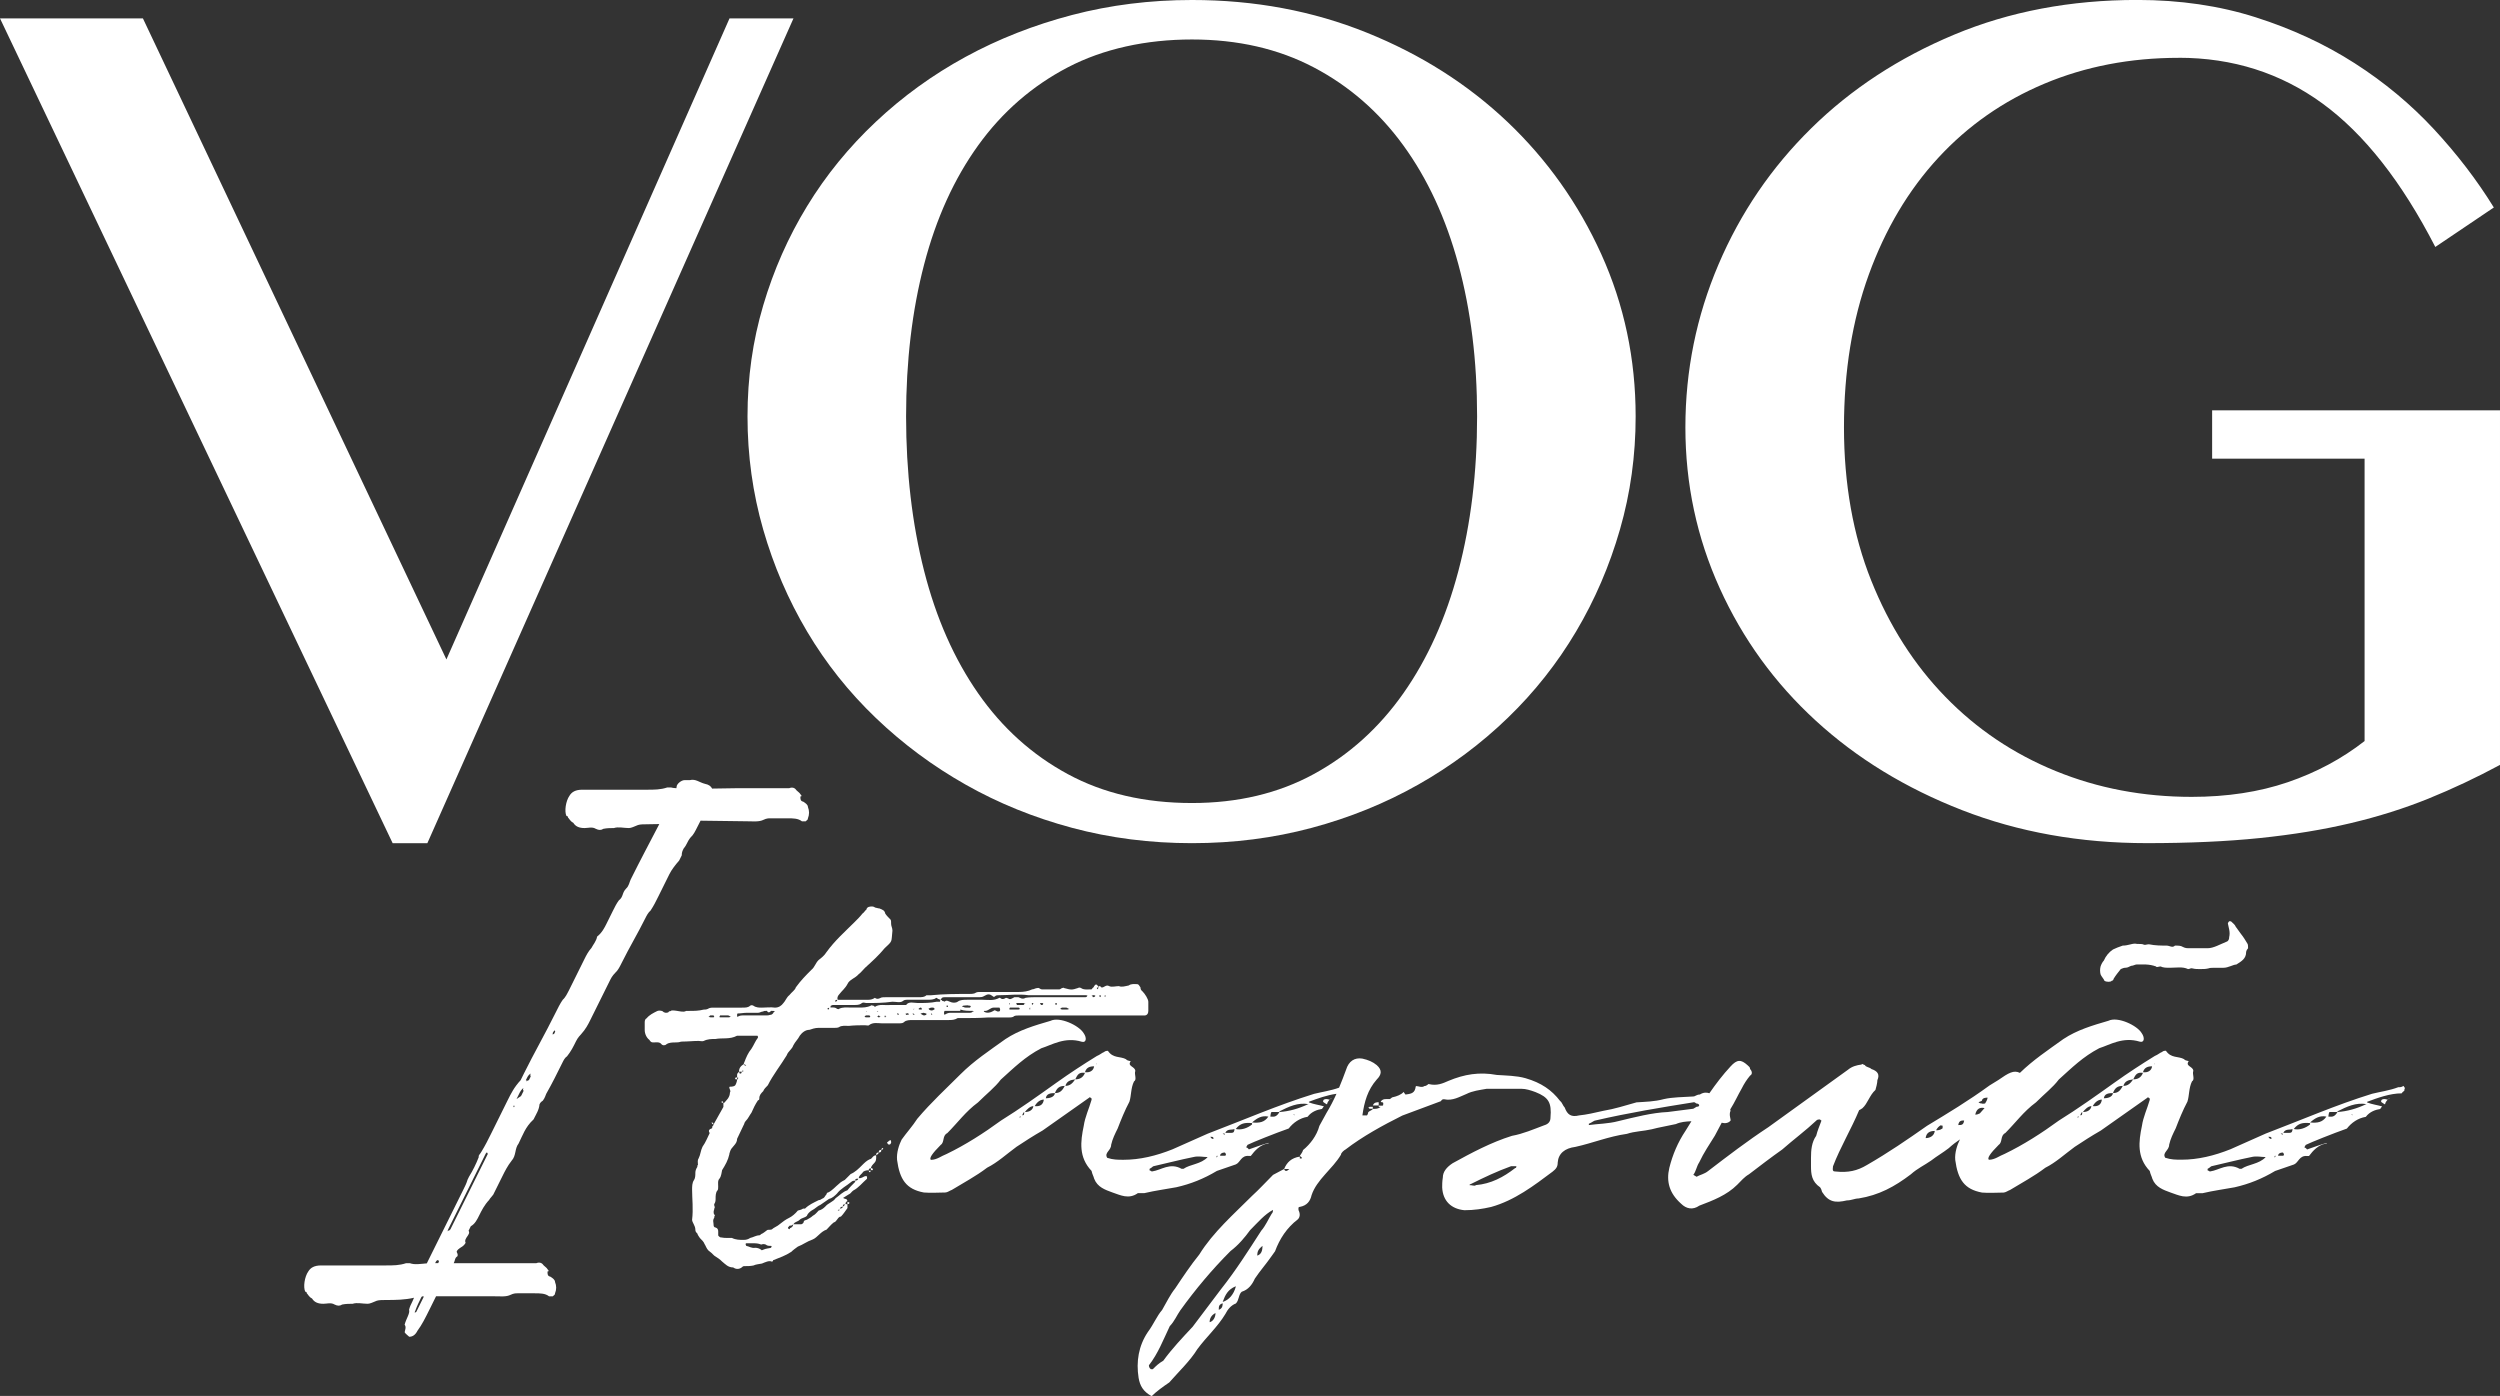
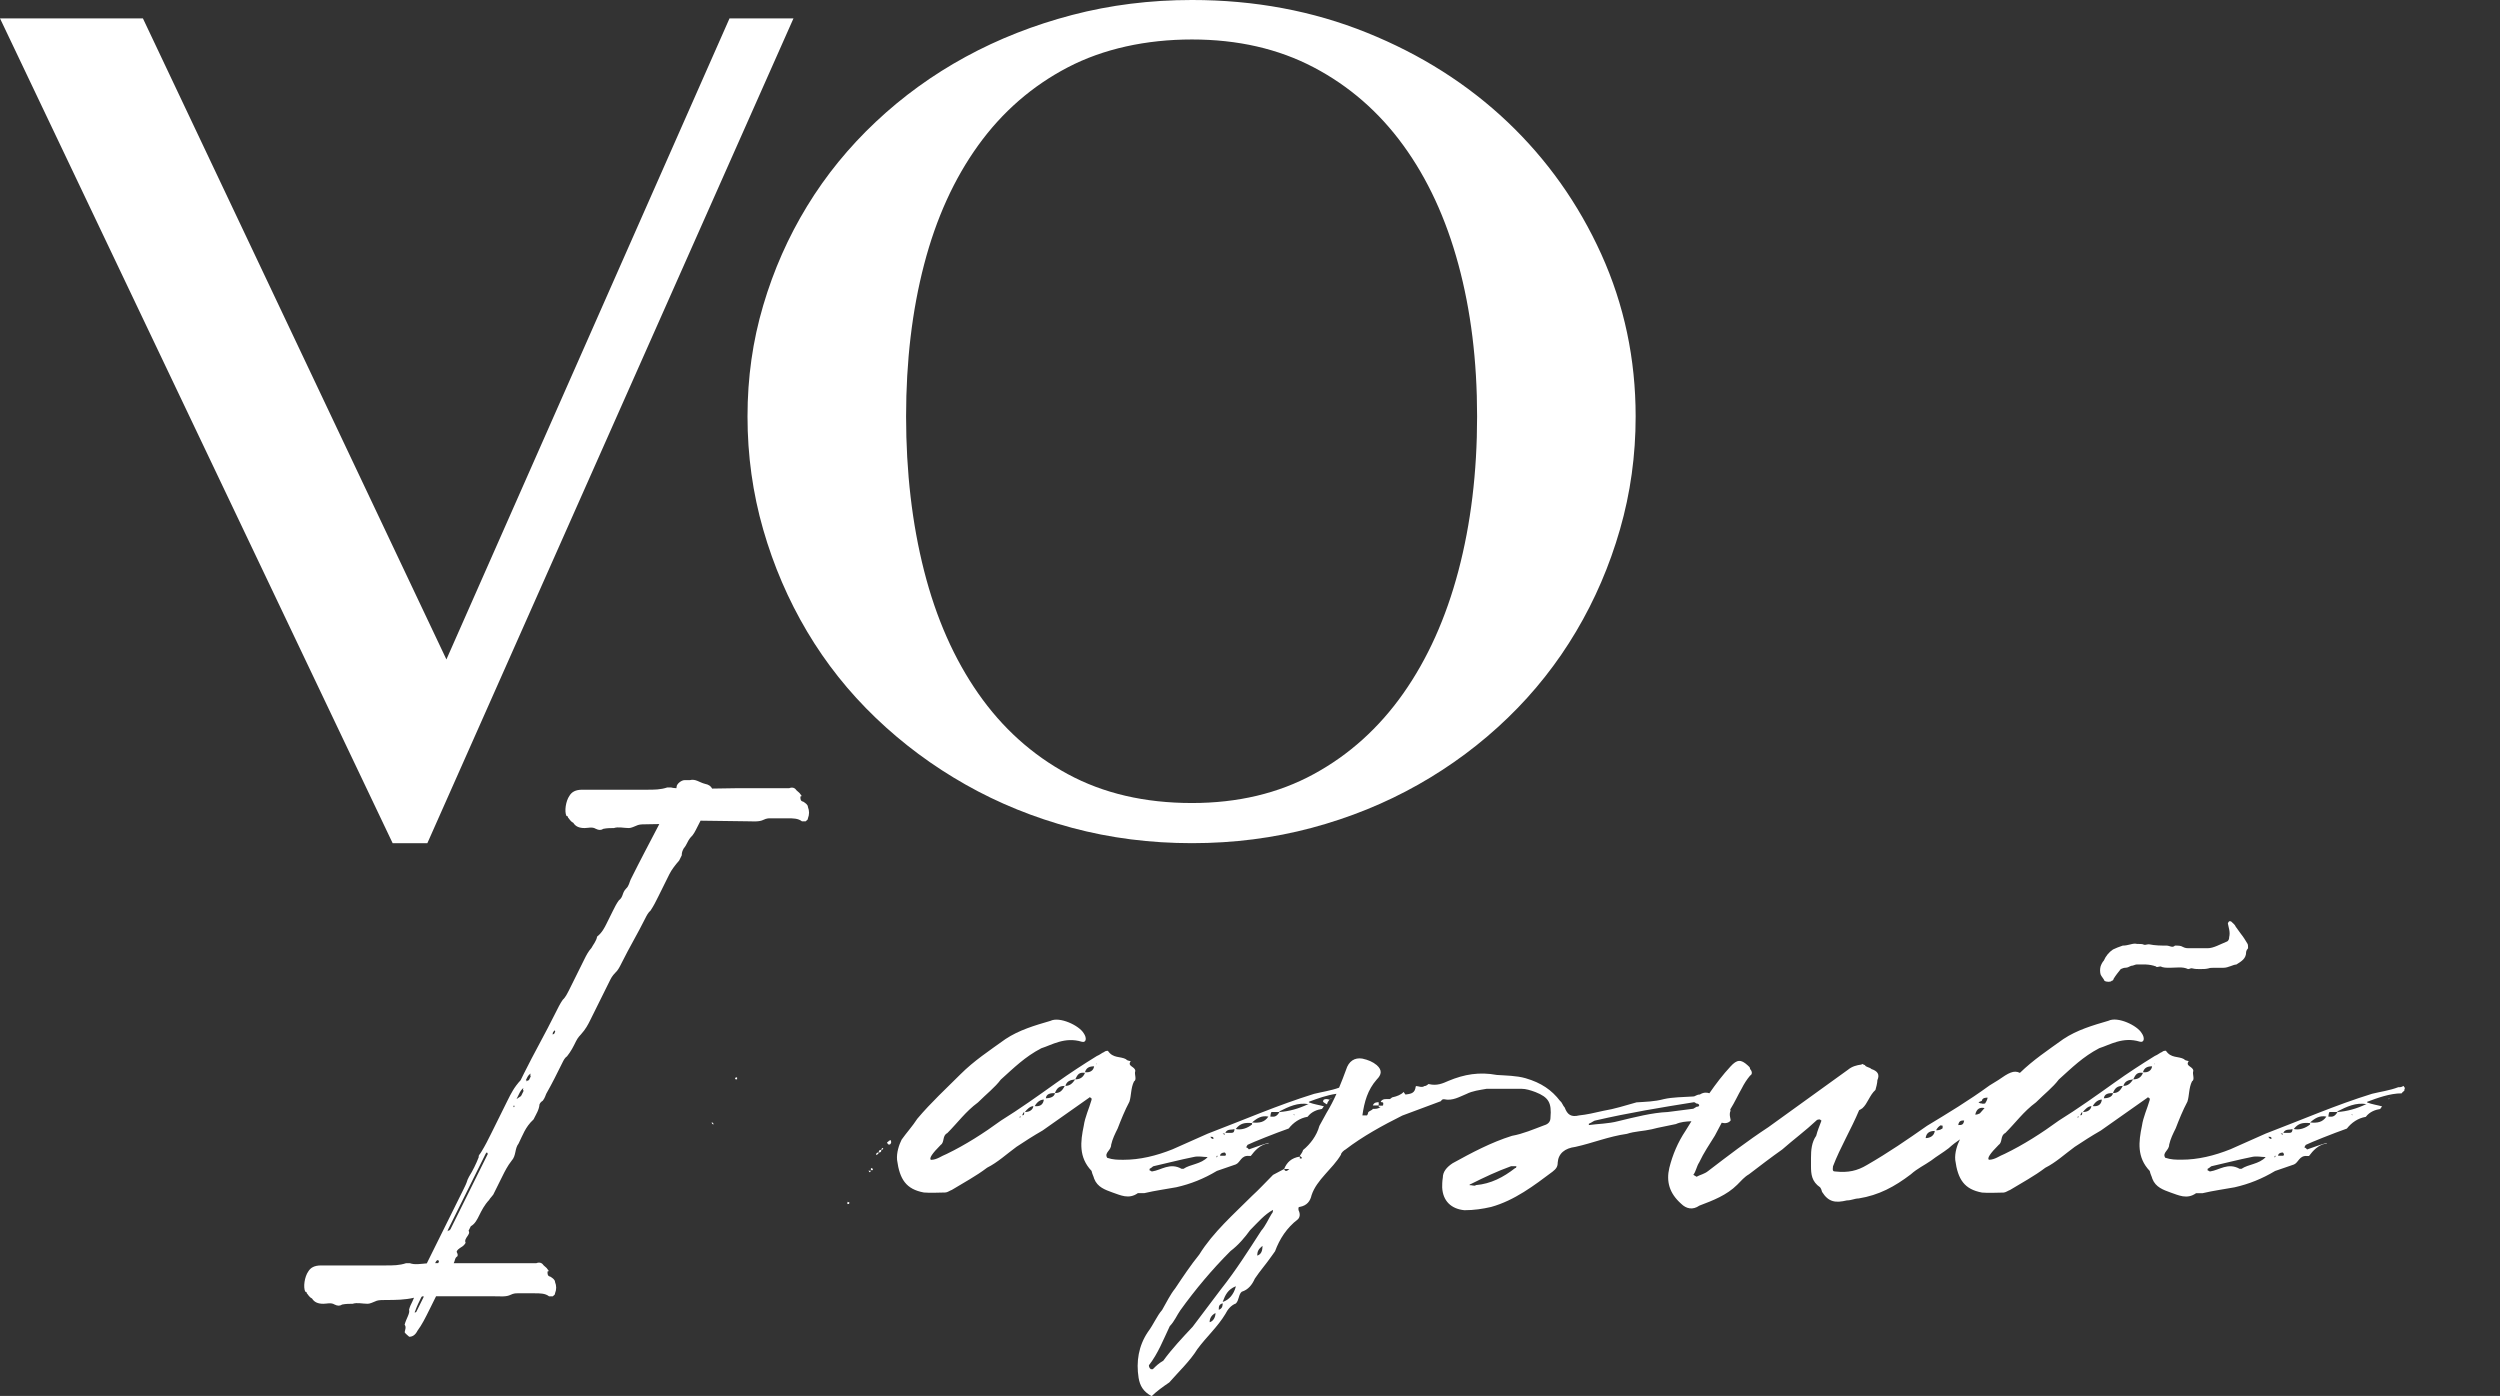
<svg xmlns="http://www.w3.org/2000/svg" id="Layer_1" data-name="Layer 1" viewBox="0 0 820.09 457.92">
  <rect x="0" y="0" width="820.09" height="457.92" fill="#333333" stroke="none" />
  <defs>
    <style>      .cls-1 {        fill: #fff;      }    </style>
  </defs>
  <g>
    <path class="cls-1" d="M277.97,393.9s-.02.02-.04.03c.02.12.04.25.04.4v-.43Z" />
    <path class="cls-1" d="M284.83,384.05h.13c-.02-.05-.05-.09-.08-.14-.02.05-.03.08-.05.14Z" />
    <path class="cls-1" d="M278.62,394.54c0-.21-.21-.21-.64-.21v.64c.43,0,.64,0,.64-.43Z" />
    <path class="cls-1" d="M285.47,384.48s.11-.22.17-.43h-.69c.11.26.19.59.52.43Z" />
    <path class="cls-1" d="M286.33,383.84c0-.64-.21-.64-.64-.64v.64h.64Z" />
    <path class="cls-1" d="M233.65,368.21h-.21c0,.21.21.64.64.64,0-.43-.43-.64-.43-.64Z" />
    <path class="cls-1" d="M285.68,384.05v-.21c0,.06-.02.14-.04.21h.04Z" />
    <path class="cls-1" d="M291.68,374.2c-.21,0-.21.43-.64.43v.21c0,.43.43.43.43.64.64,0,.64-.21.86-.64,0-.21,0-.64-.21-.86l-.43.21Z" />
    <path class="cls-1" d="M287.4,378.91c.64-.21.86-.64.86-.86-.64,0-.86.21-.86.86Z" />
-     <path class="cls-1" d="M285.47,380.2c-1.07.43-1.93,1.29-2.57,1.93-1.28,1.29-2.36,2.36-3.85,3-.64.64-1.28,1.29-1.93,1.93-.43.21-1.29.64-1.93,1.29-1.07.86-2.14,2.14-3.42,2.78-.43,0-.64.43-.64.64-.43.43-.64,1.07-1.07,1.28-.64.22-.86.64-1.5.64-1.71.86-3.21,1.5-4.49,2.78h-.64c-.64.43-1.07.43-1.71.64-.86,1.07-1.93,1.93-2.78,2.35-1.29.64-2.14,1.28-3.21,2.14-.64.64-1.93,1.07-2.57,1.71-.64.21-1.28,0-1.5.21-.64.43-1.28,1.07-1.93,1.28,0,0-.43.43-.64.43-1.07,0-1.93.64-3,.86-.64.43-1.28.64-2.14.64-1.28,0-2.57,0-3.85-.64h-1.5c-.64,0-1.29,0-2.36-.21,0,0-.64-.43-.64-.64v-1.28c0-.64-.21-1.07-.86-1.29-.43,0-.64-.43-.64-.64,0-1.07-.43-1.71.21-2.57v-.43c.43-.22,0-.64,0-.64-.21-.21-.21-.64-.21-.86,0-.43.21-.64.21-1.07.43-.64-.21-.86,0-1.5.43-.64.43-1.28.43-1.71,0-.86,0-2.14.64-2.78.21-.21.21-.86.21-1.28,0-.86-.21-1.93.43-2.57.64-.86.64-1.93.86-2.78,1.07-1.71,1.93-3.21,2.36-5.14,0-.43.21-.64.21-.86.43-1.71,2.35-2.35,2.35-4.28.64-1.29,1.29-2.78,2.14-4.5.21-.21.21-.86.64-1.28.86-.86,1.29-1.93,1.93-2.78.64-1.5,1.28-2.78,2.14-4.07.43,0,.43-.43.43-.64,0-1.07.64-1.71,1.29-2.35.21-.64.86-1.29,1.5-1.93,1.71-3.43,4.28-6.64,6.21-9.85.43-1.29,1.71-1.93,2.14-3.21.64-1.28,1.5-1.93,2.14-3.21.64-.86,1.71-1.93,3.21-1.93.64-.21,1.71-.64,3-.64h5.35c.21,0,.86,0,1.28-.21.86-.64,2.14-.43,3.21-.43,1.93-.21,3.85-.21,5.35-.21.64,0,1.07.21,1.28,0,1.29-1.07,3-.64,4.07-.64h6.21c.21,0,.86,0,1.28-.43.64-.64,1.93-.64,2.78-.64h11.78c1.07,0,1.93,0,3-.64h1.29c2.78,0,5.57,0,8.78-.21h6.85c.21,0,.86,0,1.29-.21.43-.43,1.07-.43,1.71-.43h41.32c.86,0,1.29-.64,1.29-1.5v-3c0-.86-1.07-2.57-1.93-3.43-.64-.43-.64-1.07-.64-1.28-.43-.64-.64-1.07-1.07-1.07-.86,0-1.93-.21-2.78.43-1.07.21-2.36.64-3.21.21-1.07,0-2.36.43-3.21,0-1.07-.64-1.71.64-2.57.43-.21-.43-.64-.43-.86-.43,0,.15,0,.27-.03.39-.63-1.23-1.05-1.23-1.69.04-.21,0-.21.21-.64.64-1.29,0-2.57.21-3.43-.43-.43-.21-.64-.21-1.07,0-1.93.64-2.14.64-4.49,0q-.21-.21-.64,0c-.21,0-.64.43-.86.43h-5.78c-.64,0-.86-.64-1.5-.43-.64,0-1.07.43-1.71.43-1.29.64-2.78.86-4.5.86h-12.63c-.64,0-1.07,0-1.71.43-.64.21-1.29.21-1.93.21-4.07,0-8.14,0-12.42.43h-1.5c-.64.64-1.5.64-2.57.64h-10.49c-.64,0-1.71,0-1.93.21-.86.43-1.28.43-1.93,0-.64.43-1.29.64-2.14.64h-10.06c-.21-.64,0-1.28.64-1.93.64-.86,1.93-1.93,2.57-3.21.64-1.5,2.57-1.93,3.64-3.21.64-.43,1.5-1.5,2.14-2.14,2.35-2.14,4.49-4.07,6.42-6.42,2.78-2.57,2.14-1.93,2.57-5.78,0-.86-.43-1.5-.43-2.14s0-1.29-.21-1.5c-.64-.64-1.28-1.28-1.71-1.93-.21-1.07-.86-1.28-1.93-1.71-.43,0-.86-.21-1.07-.21-.43,0-.64-.43-1.29-.43s-1.71,0-1.93,1.07c-.43.21-.64.86-1.29,1.28-.64.86-1.71,1.93-2.57,2.78-3.21,3.21-6.42,6-9.21,9.85-.64,1.07-1.71,1.93-2.57,2.57-1.07,1.07-1.28,2.35-2.35,3.21-1.93,1.93-3.43,3.43-5.14,5.78-.21.86-1.29,1.5-2.14,2.57-.86.64-1.29,1.93-1.93,2.57-.64.86-1.5,1.5-2.78,1.5-1.29-.22-3,0-4.28,0-.86,0-1.93,0-2.78-.64-.43-.21-.64-.21-1.07,0-.64.64-1.5.64-2.78.64h-9.21c-.64,0-1.28,0-1.93.43-.43.21-1.07.21-1.29.21-1.71.43-3.21.43-4.71.43h-1.07c-.86.64-2.88-.15-4.38-.15-.21,0-.64,0-.64.21-.21,0-.64,0-.86.43-.64.21-1.29.21-1.93-.43-.64-.21-1.29-.21-1.71,0-1.29.64-2.57,1.28-3.43,2.35-.43.22-.64.64-.64,1.29v2.57c0,1.29.64,2.57,1.5,3.21.43.64.64.86,1.29.86,1.07,0,1.93-.21,2.57.43.43.64,1.29.64,1.71.21.86-.64,2.14-.64,3-.64,1.71,0,1.38-.28,2.24-.28,1.71,0,3.64-.21,5.35-.21.64,0,1.29.21,1.71,0,1.29-.64,2.57-.64,3.85-.64,2.14-.43,4.71.21,7.07-1.07h6.64c.21,0,.21.43.21.43v.22c-.86,1.07-1.29,2.35-2.14,3.64-1.07,1.29-1.71,2.78-2.36,4.5-.21.21,0,.43-.21.43.04,0,.09.03.14.05-1.02.63-1.64,1.27-1.64,2.52h.86s.43-.21.43-.64c0,.43.21.43.21.43q-.21.21-.64.21c0,.43,0,.64-.64.64,0,0,0-.21-.21-.64-.43.43-.64.64-.64,1.07v.86c.21,0,.64,0,.21.43,0,.21-.21.21-.21.21,0,.64-.43,1.71-.64,1.93q-.43.43-1.71.43s-.21,0-.21.21c0,.64.64,1.07.21,1.71,0,.64-.21,1.28-.64,1.93-.21.21-.64.86-1.29,1.5h-.21v1.28c-1.07,1.93-1.93,3.43-3,5.35l-.21.43s0,.21-.43.64c0,.22,0,.64-.21.64-.64.21-1.28.64-.64,1.5-.64,1.28-1.29,3-2.36,4.5-.64,1.28-.64,2.57-1.29,3.85-.43.64-.21,1.28-.21,2.14-.21,0-.21.43-.21.64-.43.64-.64,1.28-.64,1.93s0,1.71-.43,2.35c-.64.86-.64,2.14-.64,3.21,0,3,.43,6.21,0,9.85,0,.86,1.07,1.93,1.07,3.21,0,.64.21.86.64,1.28.21.64.43.86.86,1.5.64.64,1.29,1.28,1.5,1.93.43.64.64,1.5,1.28,2.14.64.43,1.29,1.07,1.93,1.71,1.07.64,1.93,1.28,2.57,1.93,1.07.86,1.93,1.93,3.64,1.93.86.64,1.93.64,2.78,0,.43-.43.64-.43.86-.43,1.07,0,1.93,0,3-.21.86-.43,1.93-.43,2.78-.64,1.07-.43,2.36-1.07,3.21-.64q.43,0,.43-.43c2.14-.86,4.07-1.5,6-2.78.64-.64,1.28-1.07,2.14-1.71,1.71-.64,3-1.71,4.92-2.36,1.5-.64,2.57-2.57,4.5-3.21.64-.64,1.5-1.71,2.35-2.35,1.07-.21,1.29-1.93,2.36-1.93.86-.86,1.5-1.93,2.14-2.78v-1.29h-.64c0-.42,0-.63.61-1.04-.08-.41-.27-.67-.61-.67-.86-.22-.86-.43-.64-.43.64-.43,1.07-.64,1.71-1.07.64-.21.86-.86,1.5-1.28,1.71-.86,3-2.57,4.49-3.85v-.64c0-.21-.21-.21-.64-.21-.63.21-1.27.83-2.1.64.1-.71.66-1.13,1.24-1.71.21-.64,1.29-.86,1.93-.86.02.02.03.05.05.08.17-.52.22-.72.81-.72,0-.64.64-1.28,1.07-1.71.64-.64.64-1.29.64-1.93v-.64c-1.07,0-1.29,1.07-1.93,1.28ZM362.55,326.45s0,.22.21.22c-.21,0-.21.43-.21.43q-.43-.43,0-.64ZM361.05,326.45v.64c-.43,0-.43-.43-.43-.43,0,0,0-.22.43-.22ZM360.38,323.89c-.04.2-.13.38-.39.64l-.21-.43c.21-.21.22-.21.61-.21ZM285.04,333.73h-.86c-.43,0-.43-.21-.64-.21.21,0,.21-.43.64-.43h.86s.43,0,.43.43c0,0,0,.21-.43.21ZM284.18,331.81l.21-.21v.21h-.21ZM288.25,333.73c-.21,0-.21-.21-.64-.21.43,0,.43-.43.64-.43s.21.43.64.43q-.43.21-.64.21ZM287.61,331.81l.43-.21v.21h-.43ZM290.39,333.73c-.21,0-.21-.21-.21-.21,0,0,0-.43.21-.43,0,0,0,.43.43.43-.43,0-.43.21-.43.21ZM294.68,332.88s-.43,0-.43-.43h.43l.21.43h-.21ZM297.46,332.88c0,.21-.21,0-.21,0-.43-.43,0-.43.21-.43.43-.21.64,0,.64.43h-.64ZM299.81,332.88s-.43,0-.43-.43q.43,0,.64.43h-.21ZM299.81,331.16q-.43-.21,0-.21h.21c-.21,0-.21.21-.21.21ZM301.31,330.95c.43-.43.64-.43.64-.43.43,0,.43.43.43.43v.21h-.64c-.43,0-.43-.21-.43-.21ZM303.88,332.88c-.43.21-.64.21-.86.21-.43-.21-.64-.21-1.07-.64.43,0,.64-.21,1.07-.21.21,0,.43.21.86.21v.43ZM305.38,332.45s.43,0,.43.43q-.43,0-.43-.43ZM306.45,331.16c-.64.43-1.07.43-1.71,0,0,0,0-.21-.21-.21.64-.43.86-.43,1.5-.43.43,0,.43.43.64.43l-.21.21ZM319.08,331.81c-.21.43-.86.43-1.28.43h-6.21c-.43,0-1.07.21-1.71.64,0,0-.21,0-.21-.64q0-.43.21-.64h5.14v-.43c1.28.43,2.57.43,4.07.43l.43.21h-.43ZM310.52,330.31v-.43h.43v.43h-.43ZM315.66,330.31c0-.43.43-.43.43-.43.64,0,1.28-.21,1.71,0,.43,0,.64,0,.64.43-.21,0-.21.22-.21.22h-1.29s-.64,0-.86-.22h-.43ZM327.22,331.81c-.43-.21-1.07-.64-1.28-.21-1.07.64-2.36.86-3.21.21q0-.21.21-.21c1.07.21,1.93-1.07,3-1.07h1.93q.21.43.21.64c0,.64-.21.64-.86.64ZM334.07,331.16h-2.78c-.21,0-.21-.21-.21-.21l.21-.43h2.78s.43,0,.43.43c0,0,0,.21-.43.21ZM331.07,329.67v-.64c.21,0,.21.21.21.21l-.21.43ZM335.79,329.67h-2.36c.43,0-.21-.43,0-.64h2.36s.21.21.64.21c-.43,0-.64.43-.64.43ZM337.93,330.95v.21c-.21,0-.21-.21-.21-.21,0,0,0-.43.21-.43v.43ZM338.57,329.67q-.21-.43,0-.64c.43,0,.43.21.43.21l-.43.43ZM341.78,329.67h-.21l-.43-.43c0-.21.43-.21.64-.21q.43,0,.43.21s0,.43-.43.43ZM346.28,329.67s0-.43-.21-.43c.21,0,.21-.21.21-.21.43,0,.43.21.43.21,0,0,0,.43-.43.43ZM350.13,331.16h-1.71q-.21,0-.64-.21s.43-.43.64-.43h1.28c.43,0,.64.43,1.07.43q-.43.21-.64.21ZM358.7,326.45c.43,0,.64.22.64.22-.21.43-.64.43-.86.43,0,0,0-.43-.43-.43.43-.22.64-.22.64-.22ZM274.55,327.96c.2.41,0,.42-.43.63l-.21-.21c.16-.31.43-.4.64-.42ZM272.62,329.88c.43-.21.64-.21.64-.21h7.07c.64,0,1.5,0,2.14-.43.64-.64,1.29-.21,1.71-.21,2.78,0,5.57,0,8.56-.43,1.29,0,2.57.43,3.43-.21.43-.43,1.07-.43,1.29-.43h6.64c1.07,0,2.35,0,3-.64.21,0,.64.43.86.43,0,0,.43.21.64.21,0-.21.43-.64.43-.64.21-.21.86-.21,1.28-.21h11.13c.21,0,.86,0,1.5-.43,1.07-.64,1.71-.64,2.57,0,.43.43.64.43,1.07,0,.21-.22.86-.22,1.5-.22,3,0,6-.43,9.21,0h18.84q.43,0,.64.22c-.21,0-.21.43-.64.43h-15.63c-1.29,0-2.78,0-4.07.21-1.07.64-1.71,0-2.36-.21h-1.29c-.43.21-1.07.64-1.5.64-.21,0-.86-.43-1.29-.43-.64.43-1.28.64-1.93,0h-.21c-1.93,1.07-3.64.64-5.57.64h-4.92c-1.28,0-2.35,0-3.21.64-.64.43-1.71.43-2.57,0-.64-.21-1.07-.64-1.71,0,0,0-.21-.21-.64-.21-.21,0-.21-.43-.64-.43-.21,0-.21.43-.21.64h-1.07c-2.14.43-4.07.43-6.21.43-1.29,0-3-.64-3.85.64h-5.14c-1.71.21-3.64-.43-5.14.64,0,0-.21-.43-.64-.43-.21,0-.64-.21-.64,0-1.29.64-2.57.64-3.85.64h-2.78c-1.28,0-2.57-.22-3.85.43,0,.21-.43,0-.64,0-.55-.55-1.27-.47-2.14-.44,0-.22,0-.63.21-.63ZM271.98,330.56c0,.39,0,.4-.21.61l-.43-.21c.26-.26.44-.35.64-.39ZM233.65,333.73h-.21c-.43,0-.64,0-1.07-.21.43,0,.43-.43.64-.43h1.07l.21.43c0,.21-.21.21-.64.21ZM239.22,333.73h-3c-.21,0-.21-.21-.21-.21l.21-.43h2.57c.43,0,.64.43,1.07.43-.43,0-.64.21-.64.21ZM244.14,333.09c-.86,0-1.5,0-2.14.43,0,.21-.21,0-.21-.43,0-.21,0-.64.21-.64,1.07,0,1.93-.21,2.78-.21h3.85c.64,0,1.07-.43,1.71-.43.21-.21.64-.21,1.28-.21.21.64.86.64,1.29,0,.64,0,1.29,0,1.29.21-.43,0-.43.43-.64.64,0,0-.43.43-.64.43-.43,0-.64.21-1.29.21h-7.49ZM244.79,349.58h-.21c-.39,0-.42-.19-.43-.56.22.14.48.4.64.56ZM252.92,409.32c-.64.21-1.71.21-2.57.64-.43.21-.64.21-.64,0-.64-.43-1.29-.64-1.93-.64-1.28.21-1.93-.43-3-.64-.21-.43-.21-.64-.21-.64l.21-.21h1.71c1.5,0,2.14,0,3.21.43.64-.21.86-.21,1.5,0,.43.43,1.07.43,1.71.43,0,0,.21,0,.21.21l-.21.43ZM275.19,397.11h-.43c.41-.21.43-.59.62-.24-.02.15-.07.24-.19.24ZM277.11,394.99c-.01.61-.43.62-.64.83,0,.41-.4.62-.99.64.15-.39.51-.64.99-.64,0-.56.18-.78.64-.83ZM280.54,387.26v.43c-.86.86-1.93,1.93-2.57,2.78-1.5.43-2.57,1.71-3.85,2.57-.86,1.29-2.35,1.5-3.43,2.78-.64.64-1.28,1.07-2.14,1.29-.64.64-1.07,1.28-1.93,1.71-.64.64-1.29.86-1.93,1.29-.64.21-1.07.21-1.07.86-.21.43-.64.64-.86.64h-2.57c0,.64-.43,1.07-1.07,1.29,0,.43-.21.43-.64,0v-.21c.43-.43.43-.64.64-.64.43,0,.64,0,1.07-.43l.21-.21c.43-.64,1.29-.64,1.93-1.28.64-.64,1.71-.64,2.35-1.29.21-.64.86-1.28,1.5-1.71,1.28-.64,1.93-1.5,3-1.93.86-.64,1.93-1.29,2.78-1.93,1.07-.22,1.93-1.07,2.57-1.71,1.29-1.71,3.21-2.57,4.71-3.85.43-.43,1.07-.43,1.28-.43,0-.63.41-.64,1.03-.64-.1.46-.47.64-1.03.64Z" />
    <path class="cls-1" d="M288.25,378.06c.64,0,.86-.21.86-.86-.64,0-.86.21-.86.86Z" />
    <path class="cls-1" d="M241.15,353.86c0,.21.21.21.64.21v-.64c-.43,0-.64,0-.64.43Z" />
-     <path class="cls-1" d="M236.65,361.57q.21.21.64.21,0-.21-.43-.64l-.21.43Z" />
+     <path class="cls-1" d="M236.65,361.57l-.21.43Z" />
    <path class="cls-1" d="M289.11,377.2q.43,0,.64-.43l-.21-.21q-.43.21-.43.64Z" />
    <path class="cls-1" d="M436.41,360.71c0-.21.21-.21.43-.43q-.43,0-.43.43Z" />
    <path class="cls-1" d="M436.2,360.71c-.64,0-.86-.43-1.93,0-.64.86,0,.86.86,1.5h.21c0-.43.43-1.07.86-1.5Z" />
    <path class="cls-1" d="M450.33,362.64h1.93v-1.07c-.64,0-1.5,0-1.93,1.07Z" />
-     <path class="cls-1" d="M449.26,363.07s0,.21-.43.21l.43.43h1.07v-.64h-1.07Z" />
    <path class="cls-1" d="M788.41,356.22c-.64.43-1.07.43-1.71.43-2.78,1.07-6,1.5-8.56,2.14-11.78,3.64-23.12,8.57-34.9,13.06l-11.56,5.14c-5.35,2.14-10.7,3.43-16.06,3.43-1.93,0-3.43,0-5.35-.64-1.07-1.71,1.29-2.36,1.29-4.28.43-1.93,1.29-3.64,2.14-5.35,1.07-2.78,2.36-5.99,3.85-8.78.64-1.93.43-4.5,1.5-6.64,1.07-.64,0-2.35.43-3.43,0-1.5-2.78-1.5-1.5-3.21-.64-.21-1.28-.21-1.5-.64-1.93-1.07-4.28-.21-5.99-2.78-.21,0-.86,0-1.29.43-.64.21-1.28.86-2.35,1.29-4.5,2.78-8.78,5.57-13.28,8.78-5.99,4.28-11.99,8.56-18.2,12.42-5.57,4.07-11.56,7.92-17.77,10.92-1.71.64-3.21,1.93-5.14,1.93q-1.07-.64,3.21-4.92c1.29-.86.43-3,2.14-3.85,3.43-3.43,6-7.07,10.06-10.06,2.78-2.78,5.57-4.92,7.49-7.49,4.28-3.85,7.92-7.49,13.28-10.28,3.43-1.07,7.71-3.85,13.28-2.14,1.5.43,1.71-1.28.64-2.78-1.5-2.57-7.92-5.57-10.92-4.07-5.14,1.5-10.28,3-14.77,5.99-5.16,3.71-9.91,6.86-14.27,11.1-2.01-1-3.69-.01-7.14,2.39l-2.78,1.71c-7.07,5.14-13.49,8.99-20.55,13.27-6.42,4.5-12.63,8.78-19.7,12.85-3.21,1.93-6.21,2.57-10.28,2.14-.86,0-1.07-.21-.86-1.71,2.36-6.21,5.99-12.2,8.57-18.41,0,0,.86-.43,1.07-.64,1.71-1.5,2.35-4.28,4.28-6,.21-.64.64-2.35.64-3.21.86-1.93,0-3-1.93-3.64-.64-.64-1.93-.64-2.14-1.28-.64-.21-1.07-.64-1.07-.21-1.71.21-3.21.64-4.5,1.71l-26.12,18.84c-6.85,4.5-13.28,9.42-19.7,14.34-1.29,1.07-2.78,1.29-3.85,1.93l-1.07-.64c.86-1.07,1.07-2.78,1.93-4.07,1.5-3.21,3.43-6,5.14-8.78.75-1.37,1.49-2.86,2.24-4.23,1.15.3,2.26.1,2.9-.7.21-.21-.64-1.93,0-3.21,0-.15-.04-.31-.1-.46,1.47-2.32,2.55-4.77,3.74-6.82.86-1.71,1.71-3,2.78-4.28.86-.43.64-1.5,0-2.14,0-.64-.43-.86-.86-1.28-2.14-1.93-3.42-1.93-5.57.43-2.53,2.72-4.79,5.7-6.93,8.78-.94-.32-1.98-.31-3.13.42-1.07,0-1.5.64-2.14.64-3.43.22-6.85.22-9.64.86-3.21.86-6,.86-8.99,1.07-3.85,1.07-7.07,2.14-10.92,2.78-2.78.64-5.57,1.28-7.92,1.5-2.57.64-3.85-.21-4.71-2.57-.64-.64-.86-1.71-1.5-2.14-2.78-3.64-6.21-5.99-11.35-7.49-3-.86-6.42-.86-9.42-1.07-5.78-1.07-10.7-.21-15.84,1.93-1.93.86-3.85,1.71-6.42,1.07-.21-.21-.64.64-1.5.64-.86.64-1.93,0-2.78,0,0,0-.21.64-.21.86-.43,1.71-1.93,1.71-3.21,1.93,0,0-.21-.21-.64-.86-.64.86-2.36,1.5-3.43,1.71-.43,0-.64.43-1.07.64-1.28,0-2.35-.21-3,.86q.21.21.64.21c.21,0,.21.43.21.43q0,.64-.21.64c-.43,0-.64,0-.64.21v-.21h-.64v.43h.64c-.86.64-1.5.64-2.57.64-.21.43-1.07.64-1.5,1.07,0,.21-.21.86-.43,1.07h-1.5c.64-4.5,1.71-8.35,4.71-11.78,1.5-1.5,1.93-3,0-4.71-1.28-1.07-2.78-1.71-4.71-2.14-2.57-.43-4.5.86-5.35,3.64-.71,1.95-1.47,3.93-2.3,5.9-2.7.97-5.73,1.41-8.19,2.02-11.78,3.64-23.12,8.57-34.9,13.06l-11.56,5.14c-5.35,2.14-10.7,3.43-16.06,3.43-1.93,0-3.43,0-5.35-.64-1.07-1.71,1.29-2.36,1.29-4.28.43-1.93,1.29-3.64,2.14-5.35,1.07-2.78,2.36-5.99,3.85-8.78.64-1.93.43-4.5,1.5-6.64,1.07-.64,0-2.35.43-3.43,0-1.5-2.78-1.5-1.5-3.21-.64-.21-1.28-.21-1.5-.64-1.93-1.07-4.28-.21-5.99-2.78-.21,0-.86,0-1.29.43-.64.21-1.28.86-2.35,1.29-4.5,2.78-8.78,5.57-13.28,8.78-5.99,4.28-11.99,8.56-18.2,12.42-5.57,4.07-11.56,7.92-17.77,10.92-1.71.64-3.21,1.93-5.14,1.93q-1.07-.64,3.21-4.92c1.29-.86.43-3,2.14-3.85,3.43-3.43,6-7.07,10.06-10.06,2.78-2.78,5.57-4.92,7.49-7.49,4.28-3.85,7.92-7.49,13.28-10.28,3.43-1.07,7.71-3.85,13.28-2.14,1.5.43,1.71-1.28.64-2.78-1.5-2.57-7.92-5.57-10.92-4.07-5.14,1.5-10.28,3-14.77,5.99-5.35,3.85-10.28,7.07-14.77,11.56-4.49,4.5-9.63,9.21-14.13,14.56-1.5,2.35-3.64,4.71-5.14,6.85-.86,1.71-1.71,4.28-1.5,6.64.86,6.42,3,9.63,8.78,10.7,2.36.21,4.71,0,7.07,0,.64,0,1.5-.64,2.14-.86,3.85-2.36,7.92-4.5,11.56-7.28,3.43-1.71,6.42-4.5,9.64-6.85,2.57-1.71,5.57-3.64,8.56-5.35l15.2-10.71q.21-.43.86.21v.43c-.86,3-2.14,5.57-2.57,8.56-1.07,5.14-1.71,10.28,2.57,14.77.21,1.07.64,1.71.86,2.57,1.07,2.78,3.64,3.64,5.99,4.5,2.57.86,5.35,2.36,8.35.21h2.14c3.64-.86,7.07-1.29,10.49-1.93,4.71-1.07,8.99-2.78,13.28-5.35l6.21-2.14c1.5-.64,1.71-3,4.28-2.78h.64c1.28-1.71,3-3.64,5.57-4.07h.21v-.21c-2.36.64-4.5,1.5-6.42,2.14,0,0-.43-.64-.86-.64q0-.21.43-.86c1.71-.86,9.21-3.85,13.49-5.35,1.5-1.93,3.64-3.43,6.21-3.85,1.28-1.71,3.21-2.35,4.71-2.57.43-.64.64-.86.64-.86-1.5-.43-3.21-.64-4.92-1.29v-.21c2.75-1.03,5.91-2.19,9.04-2.61-.96,2.13-2.02,4.23-3.26,6.25l-2.35,4.28c-.86,3.21-3,6-5.35,7.92-.21.86-.86,1.5-1.07,1.93.86.64,1.07.86,0,.86v-.64c-2.78.43-4.28,1.93-5.14,4.07h1.71q-1.29,1.28-1.71,0l-3.64,1.93c-2.35,2.35-4.71,4.92-6.85,6.85-5.99,6-12.85,11.99-17.34,19.27-2.78,3.43-5.35,7.28-7.92,11.13-1.71,2.14-2.78,4.5-4.28,7.07-1.71,1.93-2.78,4.71-4.71,7.28-3,4.5-3.85,9.64-3,14.99.43,2.57,1.5,4.5,4.28,6,1.5-1.5,3.85-3.21,5.78-4.5,3-3.43,6.85-7.07,9.21-10.92,3-4.07,6.64-7.28,9.21-11.56.64-1.28,1.71-2.78,3.43-3.43,1.07-1.07.86-3,1.93-3.85,2.14-.64,3.43-2.36,4.28-4.28,1.71-2.57,3.64-4.71,5.57-7.49l1.07-1.5c1.5-4.07,3.85-7.71,7.49-10.49.64-.64.86-1.71.21-3,0-.43-.21-1.07.43-1.07,2.36-.43,3.43-1.93,3.85-3.85,1.71-5.14,6.85-8.56,9.64-13.27,0-.64,1.07-1.5,1.5-1.71,5.57-4.28,12.21-7.92,18.63-11.13l12.63-4.71c.43-.64.64-.64,1.07-.64,2.78.64,5.14-.86,7.28-1.71,2.14-1.07,4.28-1.28,6.64-1.71h11.56c1.29,0,2.78.43,4.5,1.07,4.28,1.71,5.35,3.43,4.92,8.35,0,1.29-.64,2.14-2.14,2.57-3.43,1.28-6.85,2.78-10.49,3.43-6.85,2.14-13.27,5.57-19.48,8.99-1.93,1.28-3.21,2.78-3.21,4.71-.21,1.29-.21,2.36-.21,3.21.21,4.5,3,7.07,7.28,7.49,3.21,0,6-.43,8.78-1.07,7.71-2.14,14.13-7.07,20.13-11.56,1.07-.86,1.71-1.5,1.71-3,.21-3,2.36-4.71,5.78-5.14,5.78-1.28,10.92-3.43,16.92-4.28,2.57-.86,5.35-.86,8.14-1.5,2.35-.64,5.14-1.07,7.92-1.71,1.56-.71,3.3-.85,5.11-.93-.63,1.02-1.27,2.05-1.9,3.07-2.57,3.85-4.28,7.92-5.35,12.2-1.07,4.5,0,8.35,3.85,11.78,1.71,1.71,3.85,2.14,5.99.64,4.5-1.71,8.99-3.43,12.42-6.85,1.28-1.28,2.35-2.57,3.85-3.43,3.64-2.78,7.28-5.57,10.92-8.14,3.64-3.21,7.71-6.21,11.35-9.64,0,0,.21-.21.86-.21h.21c0,.21.43.21.43.43-.64,1.71-1.28,3.21-1.71,4.92-1.5,2.14-1.71,4.71-1.71,7.28v2.57c0,2.78.21,5.14,3,7.07.43.64.43.86.64,1.5,2.14,3.43,4.5,3.64,8.14,2.78,1.5,0,2.57-.64,3.85-.64,6.64-1.07,11.78-3.85,17.13-7.92,2.14-1.93,4.5-3,6.64-4.5,1.93-1.5,3.85-2.57,5.78-4.07,1.24-1.14,2.48-2.07,3.74-2.92-.03.05-.07.09-.1.14-.86,1.71-1.71,4.28-1.5,6.64.86,6.42,3,9.63,8.78,10.7,2.36.21,4.71,0,7.07,0,.64,0,1.5-.64,2.14-.86,3.85-2.36,7.92-4.5,11.56-7.28,3.43-1.71,6.42-4.5,9.64-6.85,2.57-1.71,5.57-3.64,8.56-5.35l15.2-10.71q.21-.43.86.21v.43c-.86,3-2.14,5.57-2.57,8.56-1.07,5.14-1.71,10.28,2.57,14.77.21,1.07.64,1.71.86,2.57,1.07,2.78,3.64,3.64,5.99,4.5,2.57.86,5.35,2.36,8.35.21h2.14c3.64-.86,7.07-1.29,10.49-1.93,4.71-1.07,8.99-2.78,13.28-5.35l6.21-2.14c1.5-.64,1.71-3,4.28-2.78h.64c1.28-1.71,3-3.64,5.57-4.07h.21v-.21c-2.36.64-4.5,1.5-6.42,2.14,0,0-.43-.64-.86-.64q0-.21.43-.86c1.71-.86,9.21-3.85,13.49-5.35,1.5-1.93,3.64-3.43,6.21-3.85,1.28-1.71,3.21-2.35,4.71-2.57.43-.64.64-.86.64-.86-1.5-.43-3.21-.64-4.92-1.29v-.21c3.42-1.28,7.49-2.78,11.35-2.78.21-.43.64-.64.86-.86,0,0,0-.64.21-.86l-.43-.64ZM334.5,366.71v-.43h.43l-.43.43ZM335.35,365.85c0-.21.43-1.07.64-1.07,0,1.07-.21,1.07-.64,1.07ZM336.21,364.78c.64-.86,1.71-1.93,2.78-1.93-.21,1.28-1.29,1.93-2.78,1.93ZM339.42,362.85c.86-1.5,1.93-2.14,3-2.14-.21,1.5-1.07,2.36-3,2.14ZM346.06,358.57c-.21,1.5-2.14,1.71-3,1.71.21-1.5,1.5-1.71,3-1.71.64-1.71,1.5-2.35,3.21-2.35-.86,1.71-1.71,2.35-3.21,2.35ZM352.7,354.07c-.86,1.28-1.71,2.14-3.21,2.14.43-1.5,1.5-1.93,3.21-2.14.86-1.71,1.28-2.36,3.21-2.14-.64,1.71-1.93,2.14-3.21,2.14ZM355.91,351.72c.43-1.5,1.5-1.93,3-1.93-.21,1.5-1.5,2.14-3,1.93ZM359.55,349.15v-.21h.21l-.21.21ZM388.24,383.41h-.64c-3.85-2.14-6.64.43-9.64.86-.43,0-.43-.21-.43-.21-.43,0-.43-.21-.43-.21v-.43c.86-.43,1.07-.86,1.29-.86,4.71-1.07,8.78-2.14,13.06-3,1.71-.43,3.21,0,4.71,0-2.14,2.35-5.78,2.35-7.92,3.85ZM401.73,371.85v.43l-.64-.43h.64ZM397.66,373.56s-.21,0-.64-.64h.43c.21,0,.64,0,.64.64h-.43ZM399.16,379.77c-.21-.64,0-.64.21-.64,0,.43-.21.43-.21.64ZM401.94,379.13h-1.71c0-.64.64-1.07,1.5-1.07.21,0,.21.43.43.43,0,.43-.21.64-.21.64ZM403.87,371.63h-1.93c.64-1.5,2.35-.86,3-1.29,0,.86-.21,1.29-1.07,1.29ZM410.72,368.85c-1.5,1.28-3.64,1.93-5.35,1.5,1.5-1.93,3-2.14,5.35-1.93v.43ZM410.72,368.21c1.71-1.5,3.21-2.35,5.35-1.93-1.29,1.93-3,2.14-5.35,1.93ZM424.64,365.85l-.43-.21h.43v.21ZM429.13,362.21c-3.21,1.5-6.21,2.35-9.42,2.57-1.07,1.93-2.14,1.5-3,1.5,0-.43.21-1.5.43-1.5h2.57v-.22c3-1.5,6-3,9.64-2.35h-.21ZM396.8,433.72c0-1.28.64-2.35,1.93-3,0,1.5-.86,2.78-1.93,3ZM399.8,429.66c0-1.07,0-1.71,1.28-2.14,0,.64,0,1.71-1.28,2.14ZM405.36,422.16c-.64,2.36-2.14,4.28-4.28,4.92.86-2.35,1.71-4.07,4.28-5.14v.21ZM412.43,411.89c0-1.5.43-2.14,1.71-3.21,0,1.71-.43,2.78-1.71,3.21ZM417.14,398.18c-1.07,1.71-1.93,3.85-3.43,5.57-4.28,6.64-8.35,13.06-13.27,19.27l-9.21,12.21c-3.21,3.43-6.85,7.28-9.63,11.13-1.5.86-2.36,1.71-3.43,2.78h-.64c-.64-.43-.64-1.07-.64-1.29,3-3.85,4.71-8.35,6.85-12.85,1.5-1.5,2.36-3.64,3.43-5.14,4.92-6.85,10.49-13.49,16.49-19.48,2.57-1.93,4.71-4.5,6.42-6.85,2.57-2.57,4.71-5.14,7.49-6.64,0,.43,0,.86-.43,1.29ZM497,383.19c-3.85,3-7.92,5.14-12.85,5.57-.43.43-1.07,0-2.14,0,0-.21.64-.43.64-.43,4.28-2.14,8.35-4.07,13.06-5.78h1.71c0,.21,0,.64-.43.64ZM547.11,364.78c-5.14.21-10.92,1.71-16.27,3-3.21.86-6.64.86-9.64,1.28v-.43c1.07-.43,1.71-1.07,2.14-1.07,11.13-2.57,21.63-4.28,32.33-5.99.43,0,.64.43.86.43,0,0,.86,0,.86.64,0,0,0,.43-.86.43l-1.07.64-8.35,1.07ZM631.68,373.34c.21-1.71,1.28-2.35,3-2.35-.21,1.71-1.71,2.35-3,2.35ZM637.25,370.13c-.86.64-1.5.64-2.14.64.21-.43.64-1.07,1.28-1.5,0-.21.86,0,.86,0v.86ZM650.09,361.14c.21-1.07,1.29-1.07,1.93-1.07-.21,1.07-.64,1.5-.86,1.93-.64,0-.86.21-.86,0-.21,0-.86,0-1.29-.43l1.07-.43ZM651.01,363.48c-.53.57-1.04,1.16-1.55,1.75-.43.24-.91.41-1.51.41.41-1.86,1.44-2.5,3.06-2.16ZM644.31,367.56c-.21,1.5-.86,1.5-1.93,1.5.21-1.5,1.07-1.5,1.93-1.5ZM681.56,366.71v-.43h.43l-.43.43ZM682.42,365.85c0-.21.43-1.07.64-1.07,0,1.07-.21,1.07-.64,1.07ZM683.28,364.78c.64-.86,1.71-1.93,2.78-1.93-.21,1.28-1.29,1.93-2.78,1.93ZM686.49,362.85c.86-1.5,1.93-2.14,3-2.14-.21,1.5-1.07,2.36-3,2.14ZM693.13,358.57c-.21,1.5-2.14,1.71-3,1.71.21-1.5,1.5-1.71,3-1.71.64-1.71,1.5-2.35,3.21-2.35-.86,1.71-1.71,2.35-3.21,2.35ZM699.76,354.07c-.86,1.28-1.71,2.14-3.21,2.14.43-1.5,1.5-1.93,3.21-2.14.86-1.71,1.28-2.36,3.21-2.14-.64,1.71-1.93,2.14-3.21,2.14ZM702.97,351.72c.43-1.5,1.5-1.93,3-1.93-.21,1.5-1.5,2.14-3,1.93ZM706.61,349.15v-.21h.21l-.21.21ZM735.31,383.41h-.64c-3.85-2.14-6.64.43-9.64.86-.43,0-.43-.21-.43-.21-.43,0-.43-.21-.43-.21v-.43c.86-.43,1.07-.86,1.29-.86,4.71-1.07,8.78-2.14,13.06-3,1.71-.43,3.21,0,4.71,0-2.14,2.35-5.78,2.35-7.92,3.85ZM748.79,371.85v.43l-.64-.43h.64ZM744.73,373.56s-.21,0-.64-.64h.43c.21,0,.64,0,.64.64h-.43ZM746.23,379.77c-.21-.64,0-.64.21-.64,0,.43-.21.43-.21.64ZM749.01,379.13h-1.71c0-.64.64-1.07,1.5-1.07.21,0,.21.43.43.43,0,.43-.21.64-.21.64ZM750.94,371.63h-1.93c.64-1.5,2.35-.86,3-1.29,0,.86-.21,1.29-1.07,1.29ZM757.79,368.85c-1.5,1.28-3.64,1.93-5.35,1.5,1.5-1.93,3-2.14,5.35-1.93v.43ZM757.79,368.21c1.71-1.5,3.21-2.35,5.35-1.93-1.29,1.93-3,2.14-5.35,1.93ZM771.7,365.85l-.43-.21h.43v.21ZM776.2,362.21c-3.21,1.5-6.21,2.35-9.42,2.57-1.07,1.93-2.14,1.5-3,1.5,0-.43.21-1.5.43-1.5h2.57v-.22c3-1.5,6-3,9.64-2.35h-.21Z" />
    <path class="cls-1" d="M690.34,321.74c.64.43,2.14.43,2.35,0,.43,0,.64-.43.64-.64.64-1.07,1.5-2.14,2.36-3.21.64-.21.86-.43,1.5-.43.86,0,1.29-.43,1.93-.64.64,0,1.28-.43,1.71-.43,2.14,0,4.07-.21,6.42.64.21.43.86,0,1.5,0,.86.43,1.93.43,3,.43,2.14,0,4.28-.43,6,.43.64,0,.86-.43,1.5-.21.86.21,1.5.21,2.36.21,1.07,0,1.93,0,2.78-.21.64-.21,1.07-.21,1.93-.21h3c1.71,0,3.21-1.07,4.28-1.07,1.71-1.07,3.21-1.93,3.21-4.07,0-.43.43-1.07.64-1.28,0-.43,0-1.29-.21-1.5-.64-1.07-1.28-2.14-2.14-3.21-.64-.86-1.07-1.5-1.71-2.36-.21-.64-.86-1.07-1.5-1.71,0,0-.64-.21-.64,0-.21,0-.43.64-.43.64.21,1.29.86,2.78.43,4.5,0,.64-.21,1.28-.86,1.5-2.14.86-4.28,2.14-6.21,2.14h-5.78c-1.07,0-1.5,0-2.36-.43-.64-.43-1.5-.43-2.57-.43-.86.86-1.71,0-2.78,0-1.71,0-3.64,0-5.78-.43-.86,0-1.28.43-1.93,0-.86-.21-1.71,0-2.57-.21-1.28,0-2.35.64-4.07.64-1.29.43-2.36.86-3.21,1.28-1.29.86-2.36,2.14-3,3.64-.43.43-.86,1.28-1.07,1.93-.21.86-.21,1.71,0,2.57.21.64,1.07,1.5,1.29,2.14Z" />
-     <path class="cls-1" d="M781.34,360.71c-.64.86,0,.86.86,1.5h.21c0-.43.43-1.07.86-1.5-.64,0-.86-.43-1.93,0Z" />
    <path class="cls-1" d="M783.48,360.71c0-.21.21-.21.43-.43q-.43,0-.43.43Z" />
    <path class="cls-1" d="M213.47,298.59c.98-1.48,1.59-2.71,2.45-4.44,1.1-2.22,2.45-4.93,3.67-7.4.73-1.48,2.08-3.21,3.19-4.44.25-.49.73-1.48.86-1.73,0-.99.24-1.48.61-2.22,1.23-1.48,1.1-2.22,2.33-3.7.86-.74,1.47-1.97,2.21-3.45.35-.71.68-1.36,1.02-2,5.37.07,14.15.2,15.23.2,2.22,0,3.95.25,5.43-.49.99-.49,1.73-.49,2.22-.49h5.68c1.73,0,3.45,0,4.69.99h1.23c.49-.49.74-.49.74-.99.49-1.23.49-2.47,0-3.7,0-.74-.74-1.23-1.48-1.73-.99-.25-.99-.74-.99-1.73.49,0,.49-.25,0-.74-.25-.49-.74-.74-1.23-1.23-.49-.74-1.23-1.23-2.47-.74h-17.52c-.97,0-4.13.08-7.73.12-.4-.78-1.12-1.32-2.29-1.54-1.98-.49-3.09-1.73-5.06-1.23h-1.73c-.99,0-2.59,1.23-2.58,2.22-.01.15-.05.29-.07.43-.83-.06-1.47-.14-1.76-.25h-1.23c-2.22.74-4.19.74-6.66.74h-21.22c-2.22,0-3.45.74-4.19,1.97-1.23,1.73-1.73,5.18-.99,6.66q.5,0,.5.49c.49.49.74,1.23,1.73,1.73.74,1.23,1.97,1.73,3.7,1.73,1.23,0,2.47-.49,3.7.25.99.49,1.73.49,2.47,0,1.23-.25,2.47-.25,3.46-.25,1.48-.49,3.21,0,4.93,0,.74,0,1.73-.49,2.96-.99.74-.25,1.97-.25,2.96-.25,1.41,0,2.74-.02,4.04-.07-3.15,6.06-6.4,12.16-9.37,18.15-.37.74-.61,2.22-1.47,2.96-1.47,1.48-.85,2.71-2.45,3.95-.73.99-1.35,2.22-1.96,3.46-.73,1.48-1.35,2.71-2.08,4.19-.61,1.23-1.47,2.96-3.07,4.2-.24,1.48-1.35,2.71-1.84,3.7-1.1,1.23-1.72,2.47-2.45,3.95-1.71,3.45-3.18,6.42-5.02,10.12-.37.74-1.1,2.22-1.96,2.96-.86,1.23-1.59,2.71-2.45,4.44-3.3,6.66-6.98,13.08-10.28,19.74-.49.99-.86,1.73-1.1,2.22-2.09,2.22-3.19,4.44-4.29,6.66-1.71,3.45-3.67,7.4-5.38,10.86-.98,1.97-1.96,3.95-3.18,5.92-.37.74-1.1,1.23-.86,1.73-.85,2.22-1.95,4.44-3.18,6.42,0,0-.24.49-.49.99-.36,1.23-.85,2.22-1.47,3.45-3.92,7.9-7.71,15.55-11.62,23.44-.1.2-.19.4-.29.6-2.01.16-3.95.54-5.57-.06h-1.23c-2.22.74-4.2.74-6.66.74h-21.22c-2.22,0-3.46.74-4.2,1.97-1.23,1.73-1.73,5.18-.99,6.66q.49,0,.49.49c.49.49.74,1.23,1.73,1.73.74,1.23,1.97,1.73,3.7,1.73,1.23,0,2.47-.49,3.7.25.99.49,1.73.49,2.47,0,1.23-.25,2.47-.25,3.45-.25,1.48-.49,3.21,0,4.94,0,.74,0,1.73-.49,2.96-.99.74-.25,1.97-.25,2.96-.25,3.31,0,6.23-.04,9.27-.74-.16.4-.33.8-.52,1.2-.49.99-.86,1.73-1.1,2.71.37,1.23-.98,2.96-1.46,4.94.62.74.13,1.73.01,2.47.25.49.99.99,1.49,1.48.99,0,1.97-.49,2.71-1.97,1.47-1.97,2.57-4.2,3.92-6.91.71-1.44,1.45-2.93,2.18-4.4h19.04c2.22,0,3.95.25,5.43-.49.99-.49,1.73-.49,2.22-.49h5.68c1.73,0,3.45,0,4.69.99h1.23c.5-.49.74-.49.74-.99.5-1.23.5-2.47,0-3.7,0-.74-.74-1.23-1.48-1.73-.99-.25-.99-.74-.99-1.73.49,0,.49-.25,0-.74-.25-.49-.74-.74-1.23-1.23-.49-.74-1.23-1.23-2.47-.74h-27.07c.48-.85.31-1.77,1.21-2.26.25-.49,0-.99-.25-1.48q.12-.74,1.85-1.73c.74-.49,1.1-1.23,1.1-1.23-.75-1.48,1.84-2.71.97-3.95,0,0,.49-.99.73-1.48,1.36-.74,2.09-2.22,2.7-3.45.86-1.73,1.71-3.45,3.31-5.18.24-.49,1.23-1.48,1.35-1.73.98-1.97,1.96-3.95,2.94-5.92.86-1.73,1.71-3.45,3.06-5.18,1.6-1.73.97-3.95,2.32-5.68,1.35-2.71,2.2-5.43,4.9-7.9.86-1.73,1.84-3.21,1.95-4.93.25-.49.37-.74,1.1-1.23.74-.99.86-1.73,1.1-2.22,1.96-3.45,3.55-6.66,5.26-10.12.49-.99.86-1.73,1.59-2.22,1.35-1.73,1.96-2.96,2.94-4.94.12-.25.61-1.23,1.6-2.22,1.59-1.73,2.45-3.45,3.06-4.69,2.2-4.44,4.4-8.88,6.61-13.32.12-.25.61-1.23,1.6-2.22.86-.74,1.47-1.97,2.21-3.45,2.32-4.69,5.26-9.62,7.71-14.56.37-.74.86-1.73,1.72-2.47ZM138.87,425.67c-.24.49-.61,1.23-1.1,2.22-.37.74-.61,1.23-1.1,2.22l-.12.25c-.74.49-.5,0-.37-.25.61-1.73,1.35-3.21,1.96-4.44.11-.22.22-.34.31-.4.18-.01.35-.02.52-.03,0,.13,0,.27-.09.43ZM142.75,414.36c.09-.18.17-.35.26-.53.24-.49.74-.49.74-.49l.25.49c-.09.17-.17.36-.26.53h-1ZM156.1,386.43c-2.69,5.43-5.51,11.1-8.32,16.78,0,0-.24.49-.74.49-.24.49-.25,0,0-.49,1.96-3.95,4.16-8.39,6.12-12.34,1.96-3.95,3.92-7.9,6.12-12.34.24-.49.49-.49.49-.49l.25.49c-1.35,2.71-2.69,5.43-3.92,7.9ZM168.59,363.24l-.25-.49h.5l-.24.49ZM171.04,359.29l-.12.25q-.74.49-1.48.99l.24-.49c.37-.74.61-1.23.86-1.73.37-.74,1.35-1.73,1.11-1.23-.25.49.13.74.13.74-.24.49-.49.99-.73,1.48ZM173.48,354.36q-.49,0-.74.49c.24-.49-.25-.49-.25-.49.25-.49.37-.74.37-.74.24-.49.49-.99,1.23-1.48q-.24.49,0,.99c-.24.49-.37.74-.61,1.23ZM182.06,338.56l-.24.49q-.12.25-.62.25l.12-.25c0-.49.24-.49.49-.99.5,0,.25.49.25.49Z" />
  </g>
  <g>
    <path class="cls-1" d="M46.88,6.03l99.56,210.29L239.31,6.03h20.98l-120.1,270.56h-11.39L0,6.03h46.88Z" />
    <path class="cls-1" d="M391,276.59c-13.69,0-26.79-1.67-39.29-5.02-12.5-3.35-24.15-8.07-34.94-14.18-10.79-6.1-20.61-13.39-29.47-21.88-8.86-8.48-16.37-17.93-22.55-28.35-6.18-10.41-10.98-21.58-14.4-33.48-3.42-11.91-5.14-24.26-5.14-37.06s1.71-24.78,5.14-36.39c3.42-11.61,8.22-22.47,14.4-32.59,6.17-10.12,13.69-19.35,22.55-27.68,8.85-8.33,18.68-15.44,29.47-21.32,10.79-5.88,22.43-10.45,34.94-13.73,12.5-3.27,25.59-4.91,39.29-4.91,20.54,0,39.66,3.57,57.37,10.72,17.71,7.14,33.07,16.89,46.1,29.24,13.02,12.36,23.29,26.83,30.81,43.42,7.51,16.6,11.27,34.34,11.27,53.24,0,12.8-1.71,25.15-5.14,37.06-3.42,11.91-8.22,23.07-14.4,33.48-6.18,10.42-13.65,19.87-22.43,28.35-8.78,8.48-18.57,15.78-29.36,21.88-10.79,6.1-22.43,10.83-34.94,14.18-12.5,3.35-25.6,5.02-39.29,5.02ZM391,263.42c15.03,0,28.35-3.16,39.96-9.49,11.61-6.32,21.39-15.14,29.36-26.45,7.96-11.31,13.99-24.7,18.08-40.18,4.09-15.48,6.14-32.37,6.14-50.68s-2.05-34.79-6.14-49.89c-4.09-15.1-10.12-28.13-18.08-39.07-7.96-10.94-17.75-19.46-29.36-25.56-11.61-6.1-24.93-9.15-39.96-9.15s-29.06,3.05-40.74,9.15c-11.68,6.1-21.47,14.62-29.36,25.56-7.89,10.94-13.81,23.96-17.75,39.07-3.94,15.11-5.92,31.74-5.92,49.89s1.97,35.2,5.92,50.68c3.94,15.48,9.86,28.87,17.75,40.18,7.89,11.31,17.67,20.13,29.36,26.45,11.68,6.33,25.26,9.49,40.74,9.49Z" />
-     <path class="cls-1" d="M714.72,18.97c-15.93,0-30.62,2.83-44.09,8.48-13.47,5.66-25.08,13.77-34.82,24.33-9.75,10.57-17.34,23.33-22.77,38.29-5.43,14.96-8.15,31.66-8.15,50.12s2.98,35.35,8.93,50.23c5.95,14.88,14.06,27.61,24.34,38.17,10.27,10.57,22.32,18.68,36.16,24.33,13.84,5.66,28.72,8.48,44.65,8.48,11.61,0,22.1-1.6,31.48-4.8,9.38-3.2,17.78-7.7,25.22-13.51v-92.64h-50.01v-15.85h94.43v116.31c-7.74,4.17-15.55,7.85-23.44,11.05-7.89,3.2-16.37,5.88-25.45,8.04-9.08,2.16-19.05,3.79-29.91,4.91-10.87,1.12-23.22,1.67-37.06,1.67-21.88,0-42.08-3.61-60.61-10.83-18.53-7.22-34.53-17-48-29.36-13.47-12.35-23.96-26.82-31.48-43.42-7.52-16.59-11.27-34.19-11.27-52.8s3.61-36.39,10.83-53.35c7.22-16.97,17.37-31.88,30.47-44.76,13.09-12.87,28.72-23.11,46.88-30.7,18.16-7.59,38.17-11.38,60.05-11.38,13.99,0,26.94,1.9,38.84,5.69,11.91,3.79,22.73,8.82,32.48,15.07,9.75,6.25,18.42,13.47,26.01,21.65,7.59,8.19,14.14,16.74,19.64,25.67l-19.2,12.95c-11.02-21.43-23.37-37.13-37.06-47.1-13.69-9.97-29.39-14.96-47.1-14.96Z" />
  </g>
</svg>